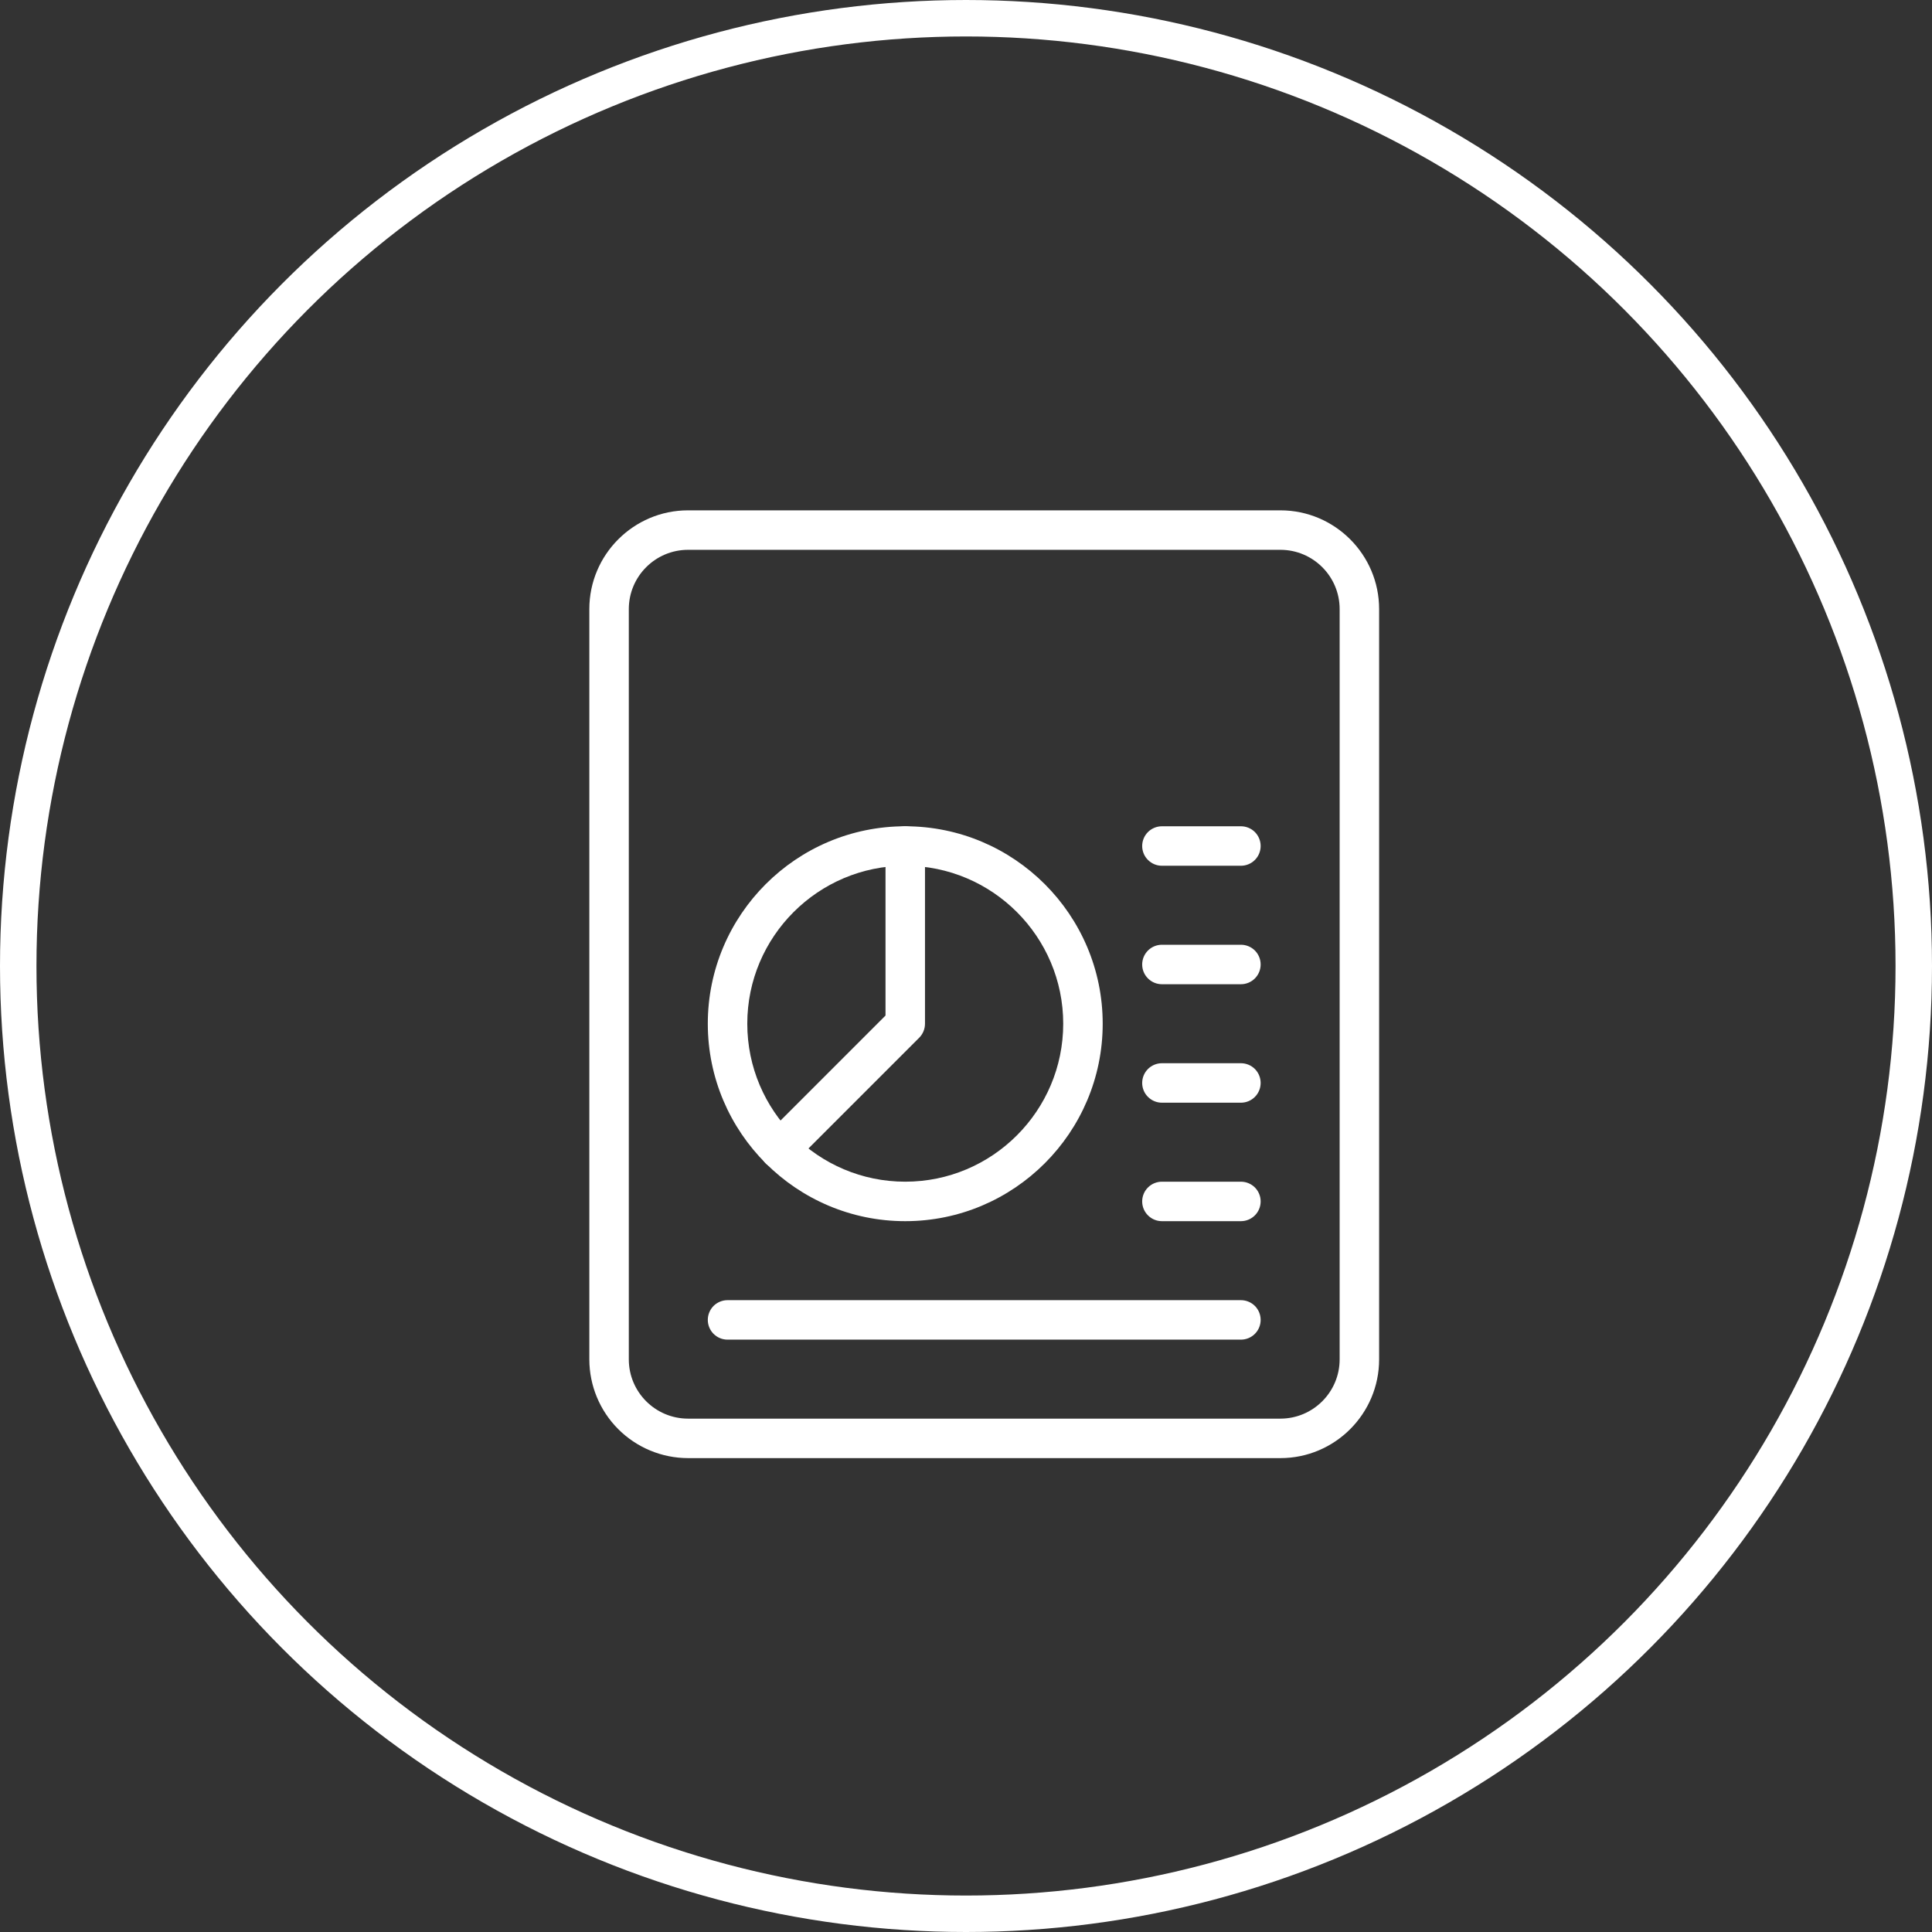
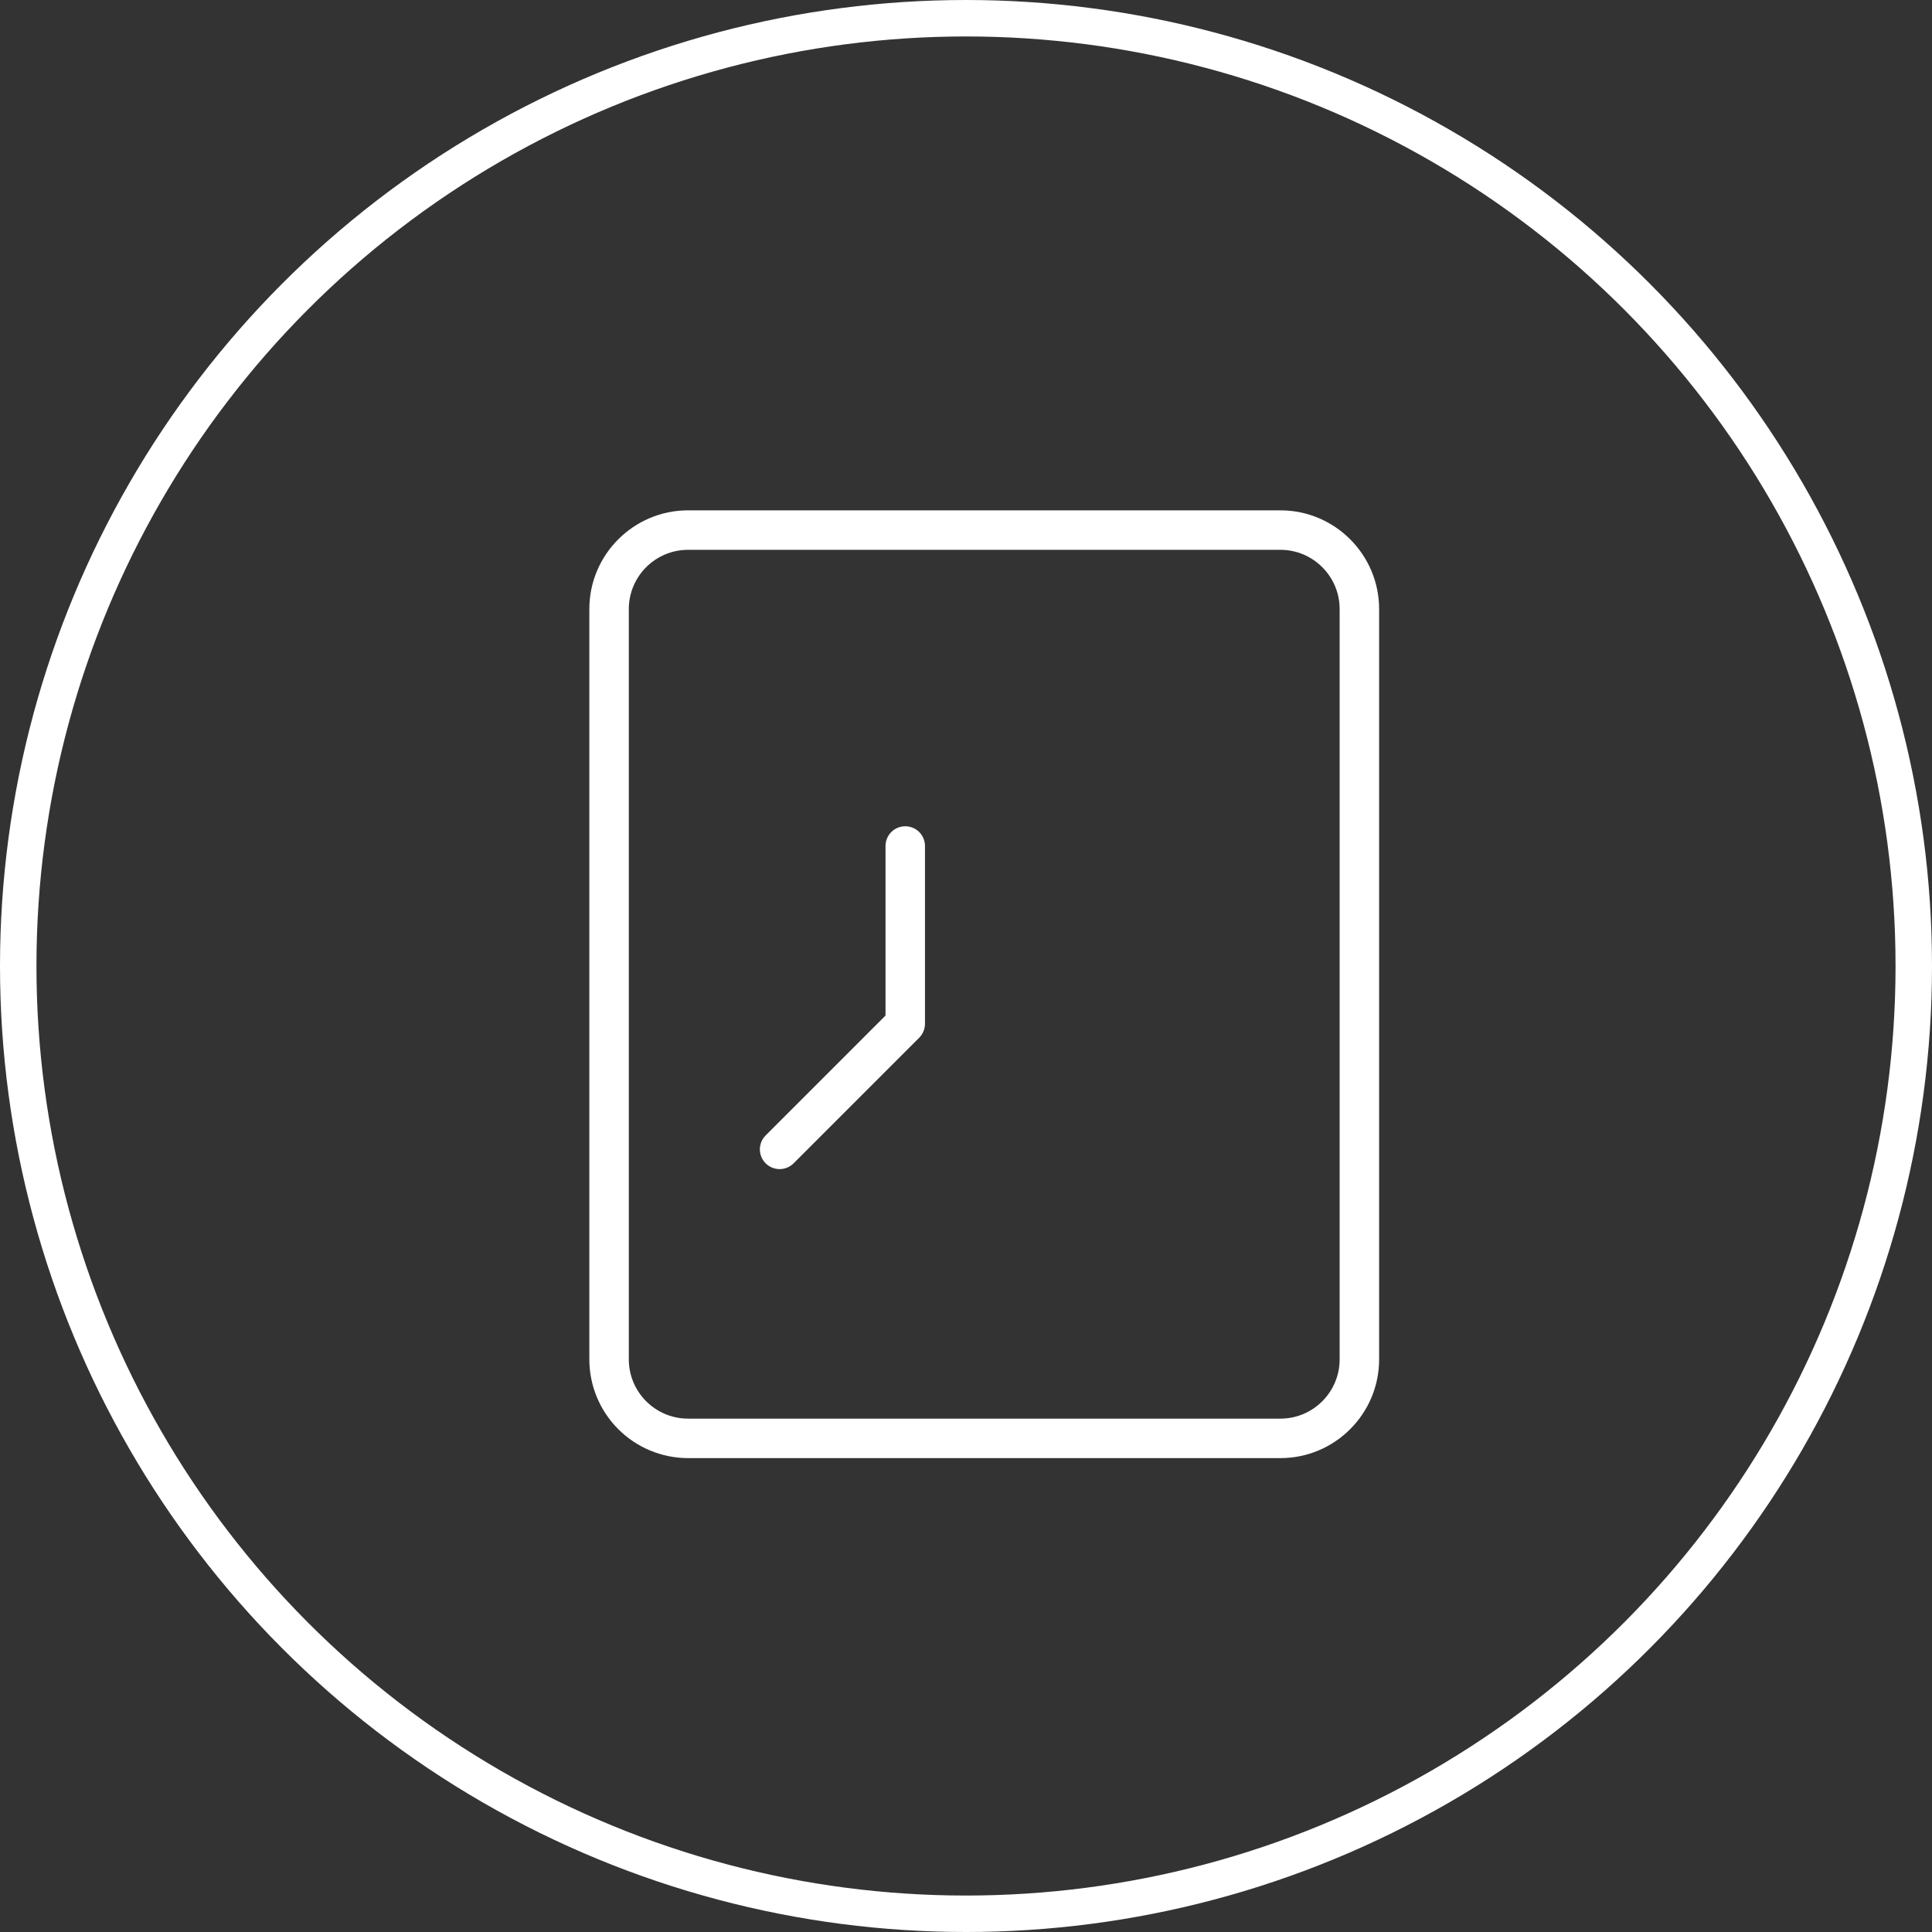
<svg xmlns="http://www.w3.org/2000/svg" width="53" height="53" viewBox="0 0 53 53" fill="none">
  <rect x="0" y="0" width="53" height="53" fill="#333333" stroke="none" />
  <circle cx="26.5" cy="26.5" r="26" stroke="white" />
  <path d="M35.125 40H18.875C18.157 39.999 17.469 39.714 16.961 39.206C16.453 38.698 16.168 38.01 16.167 37.292V16.708C16.167 15.216 17.382 14 18.875 14H35.125C36.618 14 37.833 15.216 37.833 16.708V37.292C37.833 38.785 36.618 40 35.125 40ZM18.875 15.083C17.979 15.083 17.25 15.812 17.25 16.708V37.292C17.25 38.188 17.979 38.917 18.875 38.917H35.125C36.021 38.917 36.75 38.188 36.75 37.292V16.708C36.75 15.812 36.021 15.083 35.125 15.083H18.875Z" fill="white" />
-   <path d="M34.042 27H31.875C31.731 27 31.594 26.943 31.492 26.841C31.39 26.74 31.333 26.602 31.333 26.458C31.333 26.315 31.39 26.177 31.492 26.075C31.594 25.974 31.731 25.917 31.875 25.917H34.042C34.185 25.917 34.323 25.974 34.425 26.075C34.526 26.177 34.583 26.315 34.583 26.458C34.583 26.602 34.526 26.74 34.425 26.841C34.323 26.943 34.185 27 34.042 27ZM34.042 23.75H31.875C31.731 23.75 31.594 23.693 31.492 23.591C31.39 23.49 31.333 23.352 31.333 23.208C31.333 23.065 31.39 22.927 31.492 22.825C31.594 22.724 31.731 22.667 31.875 22.667H34.042C34.185 22.667 34.323 22.724 34.425 22.825C34.526 22.927 34.583 23.065 34.583 23.208C34.583 23.352 34.526 23.49 34.425 23.591C34.323 23.693 34.185 23.75 34.042 23.75ZM34.042 30.25H31.875C31.731 30.25 31.594 30.193 31.492 30.091C31.39 29.99 31.333 29.852 31.333 29.708C31.333 29.565 31.39 29.427 31.492 29.325C31.594 29.224 31.731 29.167 31.875 29.167H34.042C34.185 29.167 34.323 29.224 34.425 29.325C34.526 29.427 34.583 29.565 34.583 29.708C34.583 29.852 34.526 29.99 34.425 30.091C34.323 30.193 34.185 30.25 34.042 30.25ZM34.042 33.5H31.875C31.731 33.5 31.594 33.443 31.492 33.341C31.39 33.24 31.333 33.102 31.333 32.958C31.333 32.815 31.39 32.677 31.492 32.575C31.594 32.474 31.731 32.417 31.875 32.417H34.042C34.185 32.417 34.323 32.474 34.425 32.575C34.526 32.677 34.583 32.815 34.583 32.958C34.583 33.102 34.526 33.24 34.425 33.341C34.323 33.443 34.185 33.5 34.042 33.5ZM34.042 36.75H19.958C19.815 36.75 19.677 36.693 19.575 36.591C19.474 36.49 19.417 36.352 19.417 36.208C19.417 36.065 19.474 35.927 19.575 35.825C19.677 35.724 19.815 35.667 19.958 35.667H34.042C34.185 35.667 34.323 35.724 34.425 35.825C34.526 35.927 34.583 36.065 34.583 36.208C34.583 36.352 34.526 36.49 34.425 36.591C34.323 36.693 34.185 36.75 34.042 36.75ZM24.833 33.5C21.847 33.5 19.417 31.07 19.417 28.083C19.417 25.096 21.847 22.667 24.833 22.667C27.82 22.667 30.25 25.096 30.25 28.083C30.25 31.07 27.82 33.5 24.833 33.5ZM24.833 23.75C22.444 23.75 20.5 25.694 20.5 28.083C20.5 30.473 22.444 32.417 24.833 32.417C27.223 32.417 29.167 30.473 29.167 28.083C29.167 25.694 27.223 23.75 24.833 23.75Z" fill="white" />
  <path d="M21.386 32.072C21.279 32.072 21.175 32.04 21.086 31.981C20.997 31.922 20.927 31.837 20.886 31.738C20.845 31.639 20.834 31.53 20.855 31.425C20.876 31.32 20.927 31.224 21.003 31.148L24.292 27.859V23.208C24.292 23.065 24.349 22.927 24.45 22.825C24.552 22.724 24.69 22.667 24.833 22.667C24.977 22.667 25.115 22.724 25.216 22.825C25.318 22.927 25.375 23.065 25.375 23.208V28.083C25.375 28.227 25.318 28.365 25.217 28.467L21.77 31.914C21.668 32.015 21.53 32.072 21.386 32.072Z" fill="white" />
</svg>